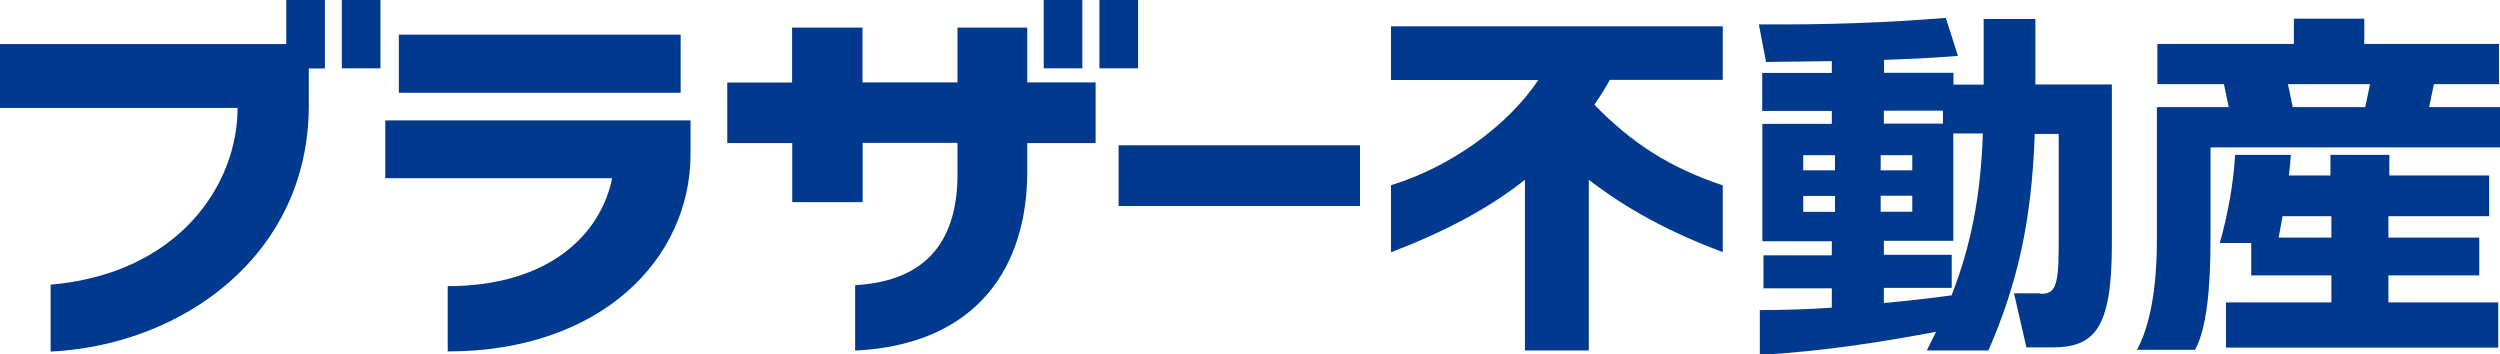
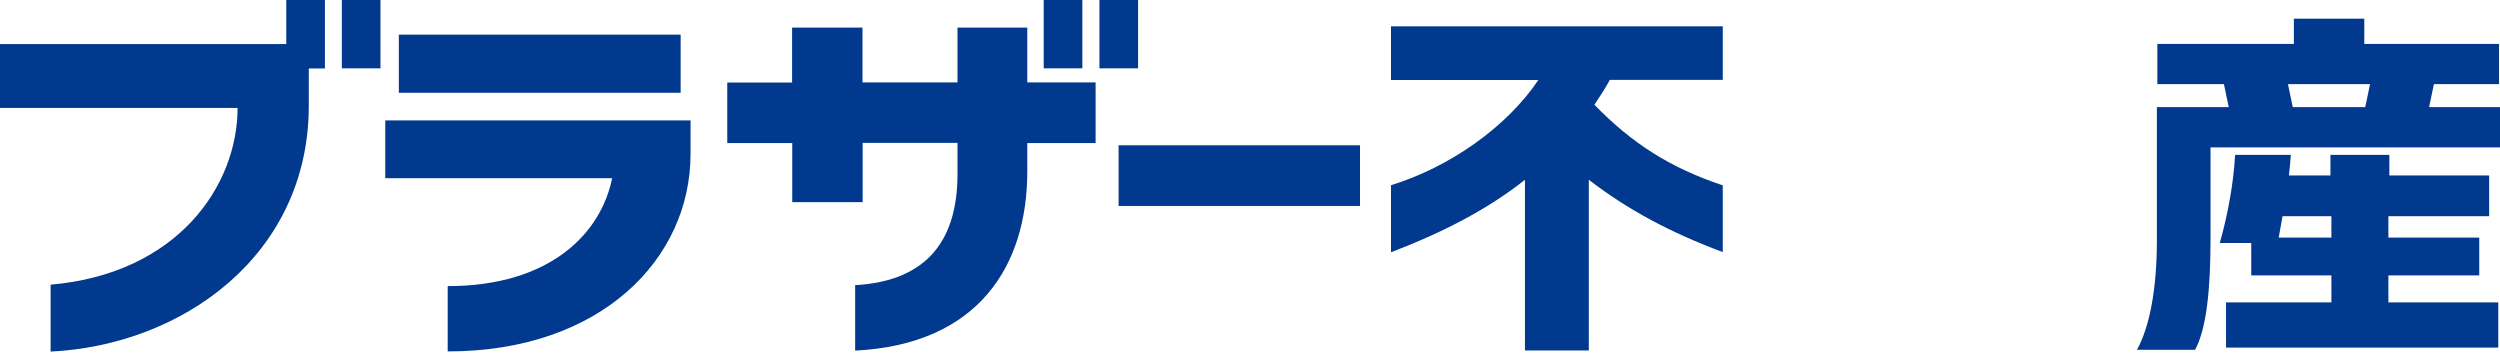
<svg xmlns="http://www.w3.org/2000/svg" id="_レイヤー_2" viewBox="0 0 156.58 22.2">
  <defs>
    <style>.cls-1{fill:#00398e;}</style>
  </defs>
  <g id="headerfooter">
    <rect class="cls-1" x="70.06" y="9.1" width="15.12" height="3.8" />
    <path class="cls-1" d="M53.56,17.87v4.09c7.76-.39,10.78-5.36,10.78-11.21v-1.79h4.28v-3.8h-4.28V1.73h-4.37v3.43h-5.95V1.73h-4.41v3.44h-4.06v3.79h4.07v3.7h4.41v-3.71h5.94v1.96c0,3.99-1.78,6.69-6.41,6.95Z" />
    <rect class="cls-1" x="24.98" y="2.17" width="17.65" height="3.64" />
    <path class="cls-1" d="M28.04,17.92v4.09c9.63,0,15.21-5.82,15.21-12.36v-2.11h-19.12v3.62h14.21c-.69,3.42-3.84,6.76-10.3,6.76Z" />
    <path class="cls-1" d="M107.9,5.01V1.65h-20.78v3.36h9.23c-1.97,2.94-5.57,5.47-9.23,6.59v4.2c3.29-1.26,6.07-2.7,8.39-4.54v10.69h4v-10.69c2.45,1.88,5.08,3.29,8.39,4.53v-4.18c-3.29-1.1-5.69-2.63-8.04-5.05.32-.48.69-1.04.97-1.56h7.07Z" />
-     <path class="cls-1" d="M127.78,18.37h-1.64l.78,3.39h1.58c2.66,0,3.77-1.12,3.77-6.45V5.29h-4.79V1.19h-3.24v4.11h-1.89v-.74h-4.35v-.81c1.57-.05,3.06-.12,4.63-.25l-.76-2.38c-3.89.31-7.26.43-11.71.41l.45,2.35c1.51-.02,2.86-.03,4.12-.05v.74h-4.36v2.38h4.36v.81h-4.35v7.35h4.35v.88h-4.28v2.07h4.28v1.21c-1.45.1-2.93.15-4.51.15v2.81c4.12-.24,7.74-.83,11.04-1.45-.19.39-.38.77-.58,1.17h3.86c1.78-4.11,2.71-8,2.9-13.56h1.5v6.98c0,2.7-.26,3.03-1.15,3.03ZM117.99,6.93h3.7v.81h-3.7v-.81ZM117.79,9.72h1.98v.95h-1.98v-.95ZM114.93,13.27h-1.99v-1h1.99v1ZM114.93,10.67h-1.99v-.95h1.99v.95ZM117.79,12.26h1.98v1h-1.98v-1ZM122.23,18.5c-1.47.2-2.87.35-4.24.48v-.95h4.25v-2.07h-4.25v-.88h4.35v-6.72h1.85c-.14,3.93-.73,6.99-1.96,10.14Z" />
    <path class="cls-1" d="M3.17,17.84v4.18c8.25-.4,16.17-6.04,16.17-15.4v-2.33h1.01V0h-2.42v2.76H0v4h14.88c0,4.87-3.75,10.38-11.71,11.07Z" />
    <rect class="cls-1" x="21.41" width="2.42" height="4.28" />
    <rect class="cls-1" x="65.37" width="2.42" height="4.28" />
    <rect class="cls-1" x="68.86" width="2.42" height="4.28" />
    <path class="cls-1" d="M139.42,18.94v2.83h17.05v-2.83h-6.88v-1.69h5.69v-2.37h-5.69v-1.34h6.31v-2.55h-6.25v-1.29h-3.69v1.29h-2.6c.05-.44.09-.87.12-1.29h-3.49c-.11,1.9-.48,3.82-.96,5.52h1.97v2.03h5.02v1.69h-6.6ZM142.72,14.88c.08-.43.16-.88.24-1.34h3.06v1.34h-3.3Z" />
    <path class="cls-1" d="M156.58,6.71h-4.44l.3-1.44h4.08v-2.52h-8.44v-1.58h-4.41v1.58h-8.55v2.52h4.17l.3,1.44h-4.5v8.36c0,2.98-.44,5.38-1.25,6.84h3.64c.71-1.29.97-3.75.97-6.96v-5.72h18.13v-2.52ZM148.14,6.71h-4.54l-.3-1.44h5.14l-.3,1.44Z" />
  </g>
</svg>